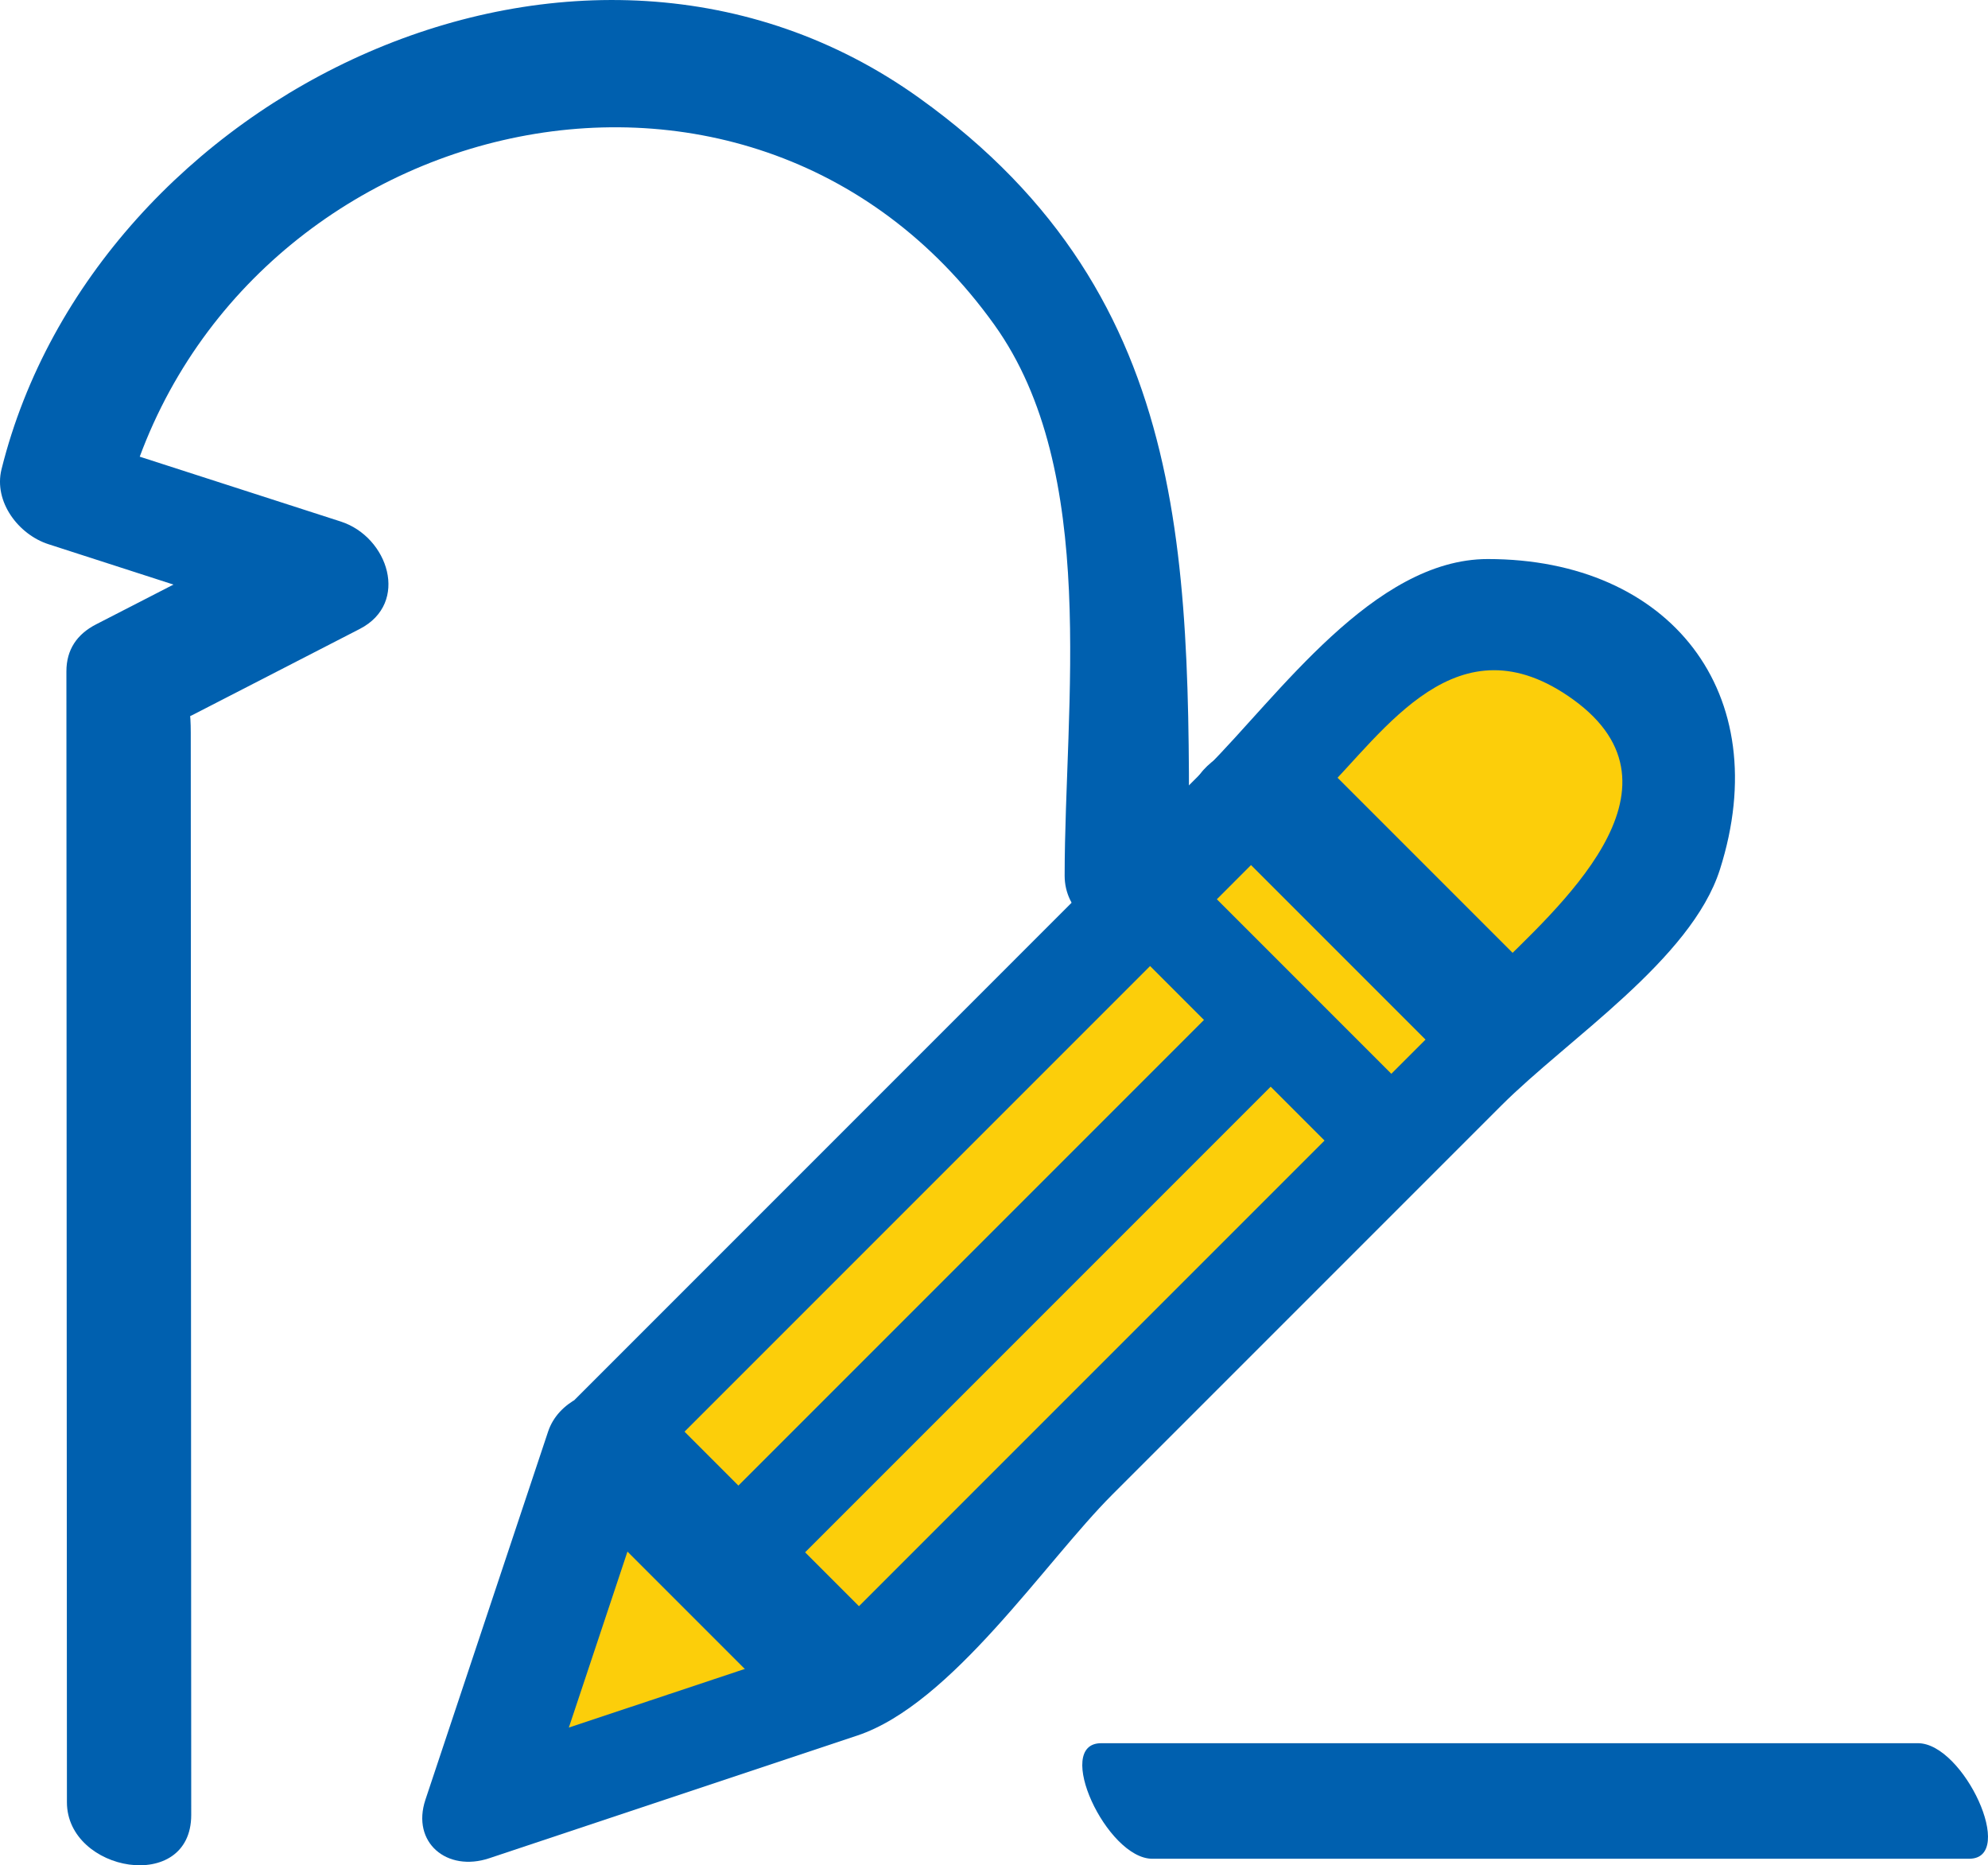
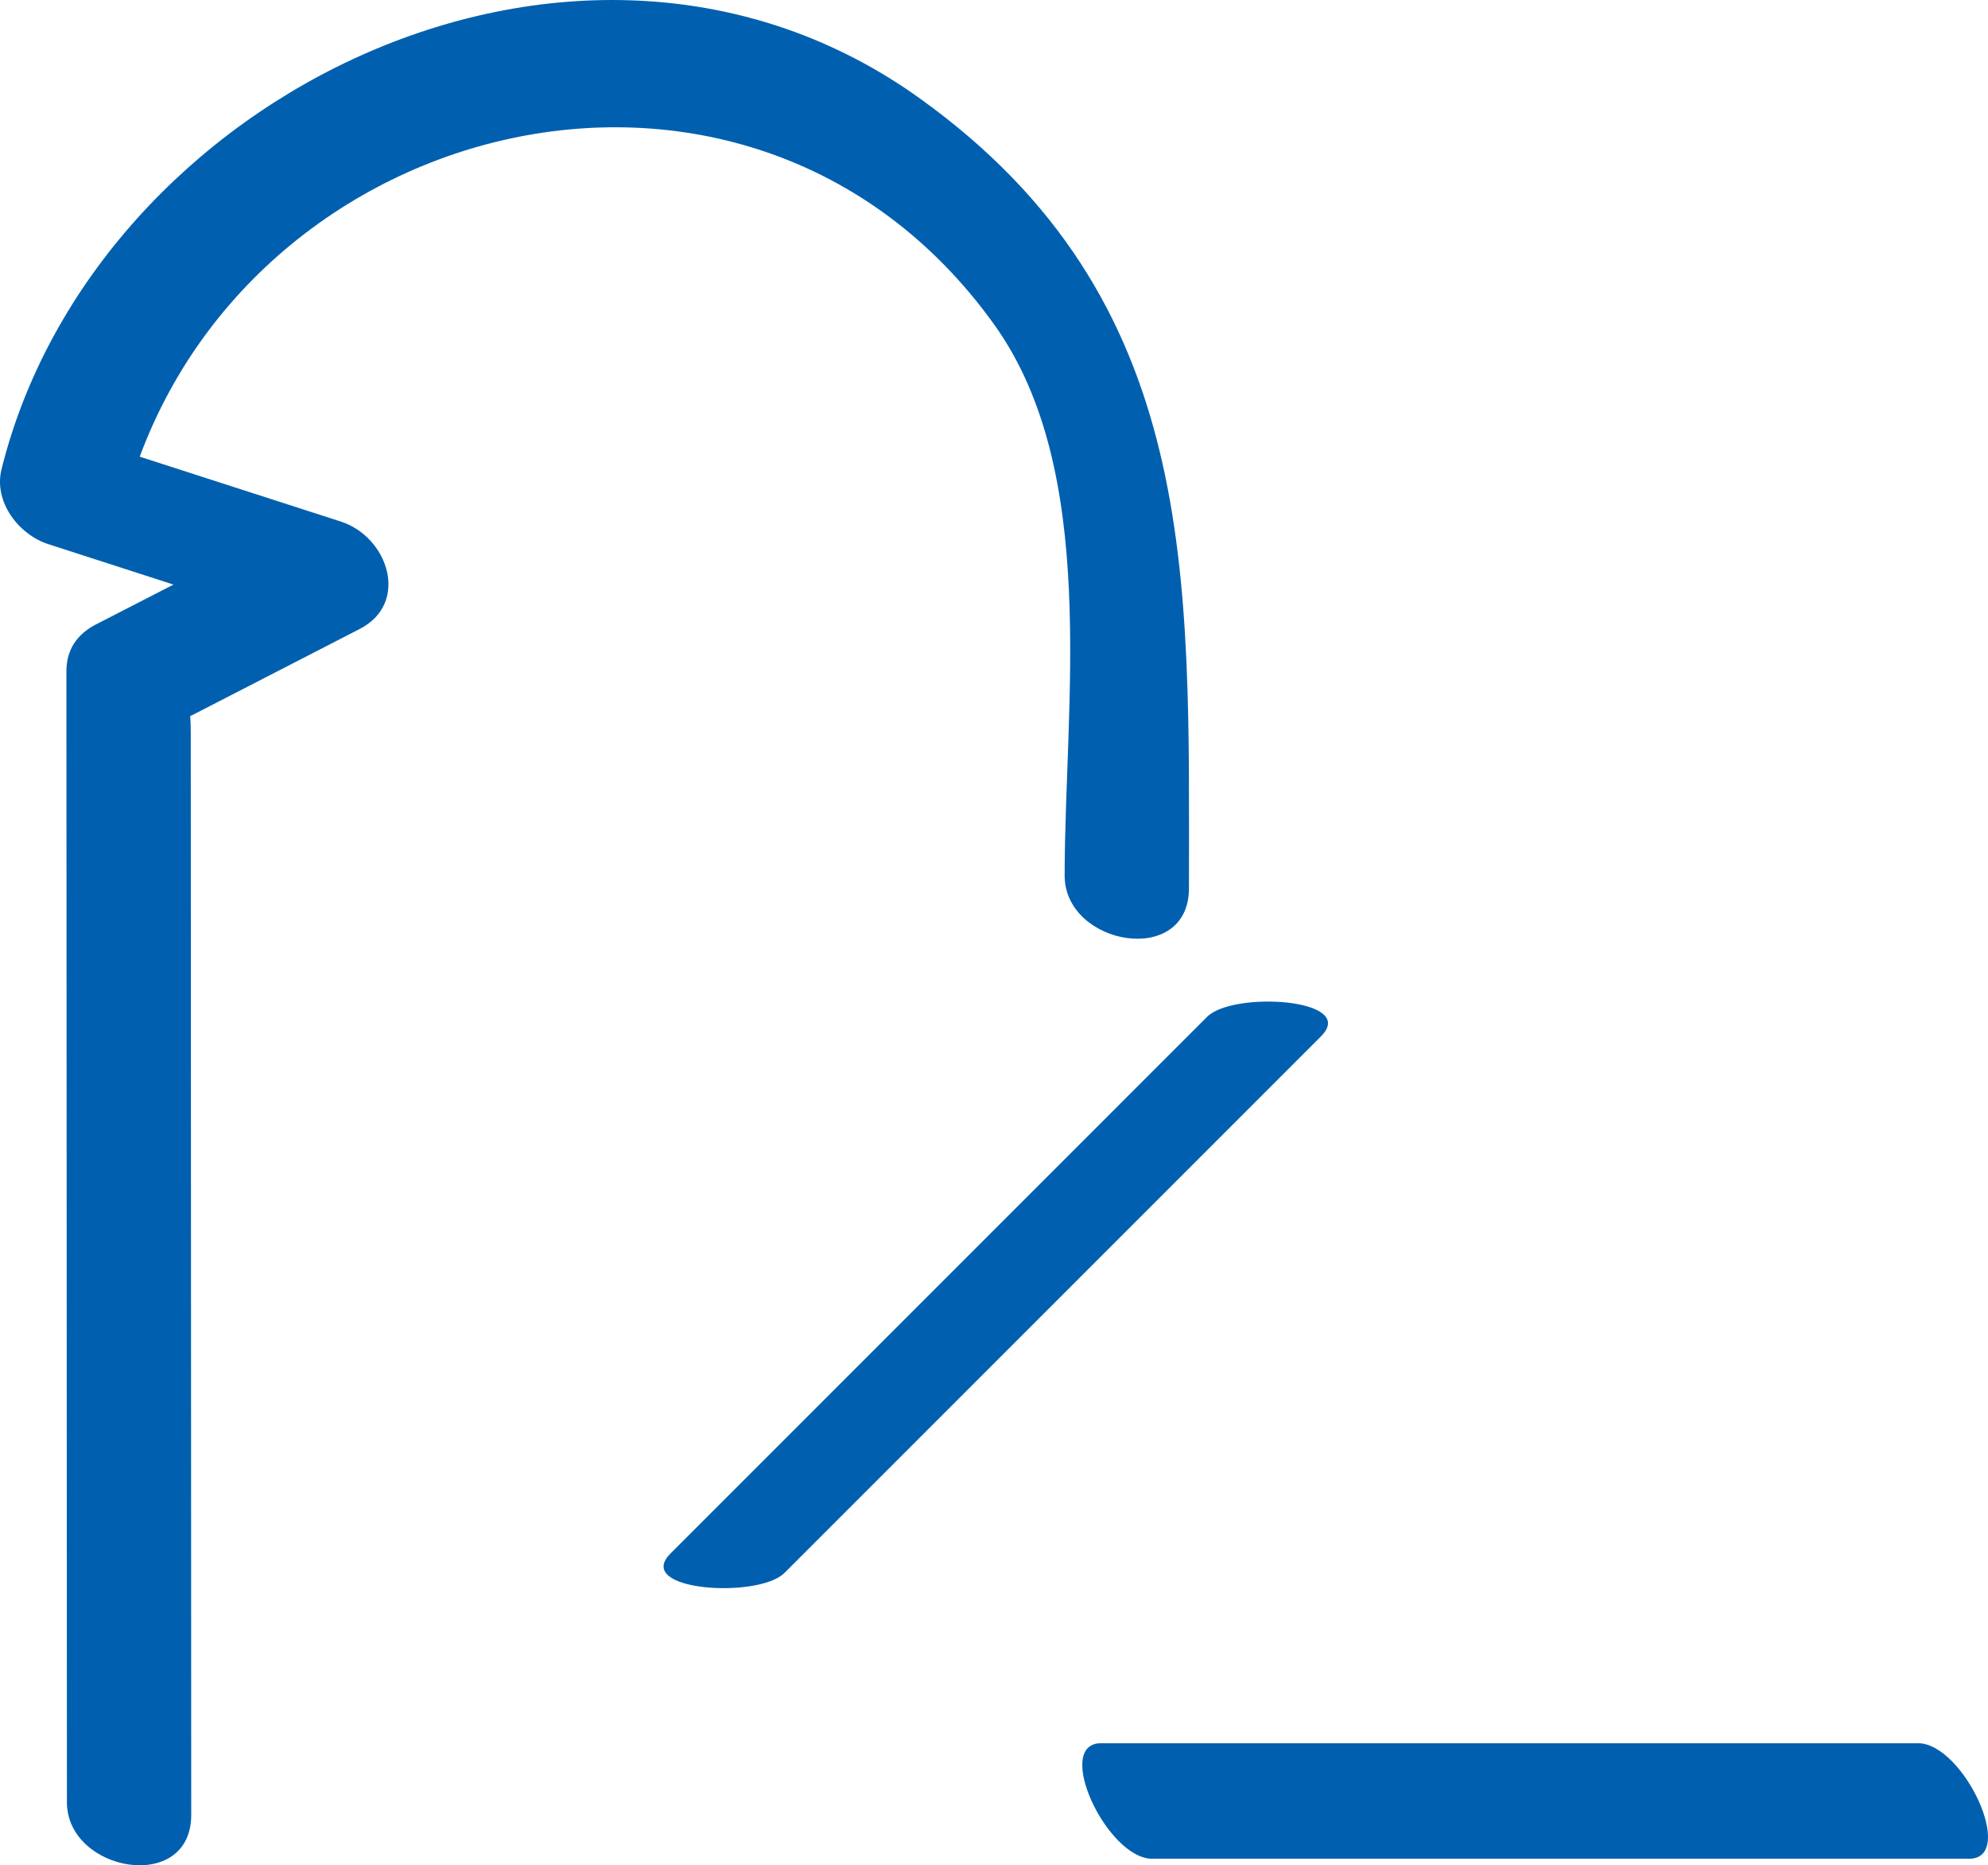
<svg xmlns="http://www.w3.org/2000/svg" viewBox="0 0 81.132 76.113">
  <path fill="#0060af" d="m7.804 74.056-.012-28.222-.007-15.937c-.002-3.297-1.255-.04.058-.714l6.837-3.518c2.053-1.054 1.164-3.758-.771-4.383-3.604-1.162-7.207-2.323-10.81-3.487l1.918 3.062c4.008-16.11 25.46-21.71 35.562-7.606 4.295 5.997 2.87 15.498 2.87 22.481 0 2.857 5.073 3.754 5.073.515 0-12.753.488-24.015-11.005-32.247C23.717-5.885 3.872 3.837.062 19.148c-.328 1.323.69 2.665 1.92 3.06l10.81 3.49-.77-4.384-8.106 4.166c-.776.4-1.208 1.034-1.206 1.92l.021 46.14c0 2.857 5.075 3.753 5.073.516m39.224 1.791H80.36c1.965 0-.224-4.715-2.086-4.715H44.94c-1.965 0 .226 4.715 2.087 4.715" />
-   <path fill="#fcce0a" d="m24.684 58.78-5.006 15.018 15.02-5.004 26.698-26.7 5.207-5.207a6.798 6.798 0 0 0 0-9.612l-.4-.4a6.798 6.798 0 0 0-9.614 0l-5.207 5.205z" />
-   <path fill="#0060af" d="m22.368 58.418-5.006 15.02c-.58 1.742.875 2.965 2.605 2.388l15.018-5.006c3.856-1.284 7.664-7.087 10.407-9.83l15.88-15.88c2.711-2.712 7.75-5.957 8.919-9.628 2.296-7.212-2.05-12.67-9.473-12.67-4.656 0-8.553 5.592-11.486 8.525l-26.077 26.08c-2.43 2.43.9 4.883 3.058 2.726l20.83-20.83 6.9-6.902c2.583-2.582 5.537-7.274 10.26-3.866 5.053 3.65-.717 8.565-3.303 11.153L40.09 60.506l-5.269 5.27c-1.787 1.786-.988 1.18-1.245 1.266l-14.187 4.727 2.605 2.39 5.004-15.02c1.048-3.141-3.812-3.18-4.63-.721" />
-   <path fill="#0060af" d="M49.122 33.366 59.136 43.38c1.721 1.721 6.422-.672 4.522-2.572L53.645 30.794c-1.722-1.723-6.424.672-4.523 2.572m-3.752 4.487 9.294 9.296c.778.778 2.12 1.675 3.182.788.954-.799.564-2.492-.215-3.272l-9.294-9.294c-.778-.78-2.12-1.675-3.182-.788-.954.8-.563 2.492.215 3.27M23.083 60.789l9.44 9.44c1.807 1.808 6.343-.878 4.348-2.871l-9.438-9.442c-1.808-1.807-6.345.878-4.35 2.873" />
  <path fill="#0060af" d="M49.261 41.493 27.366 63.388c-1.535 1.535 3.588 1.86 4.651.794l21.895-21.895c1.535-1.537-3.586-1.86-4.651-.794" />
</svg>